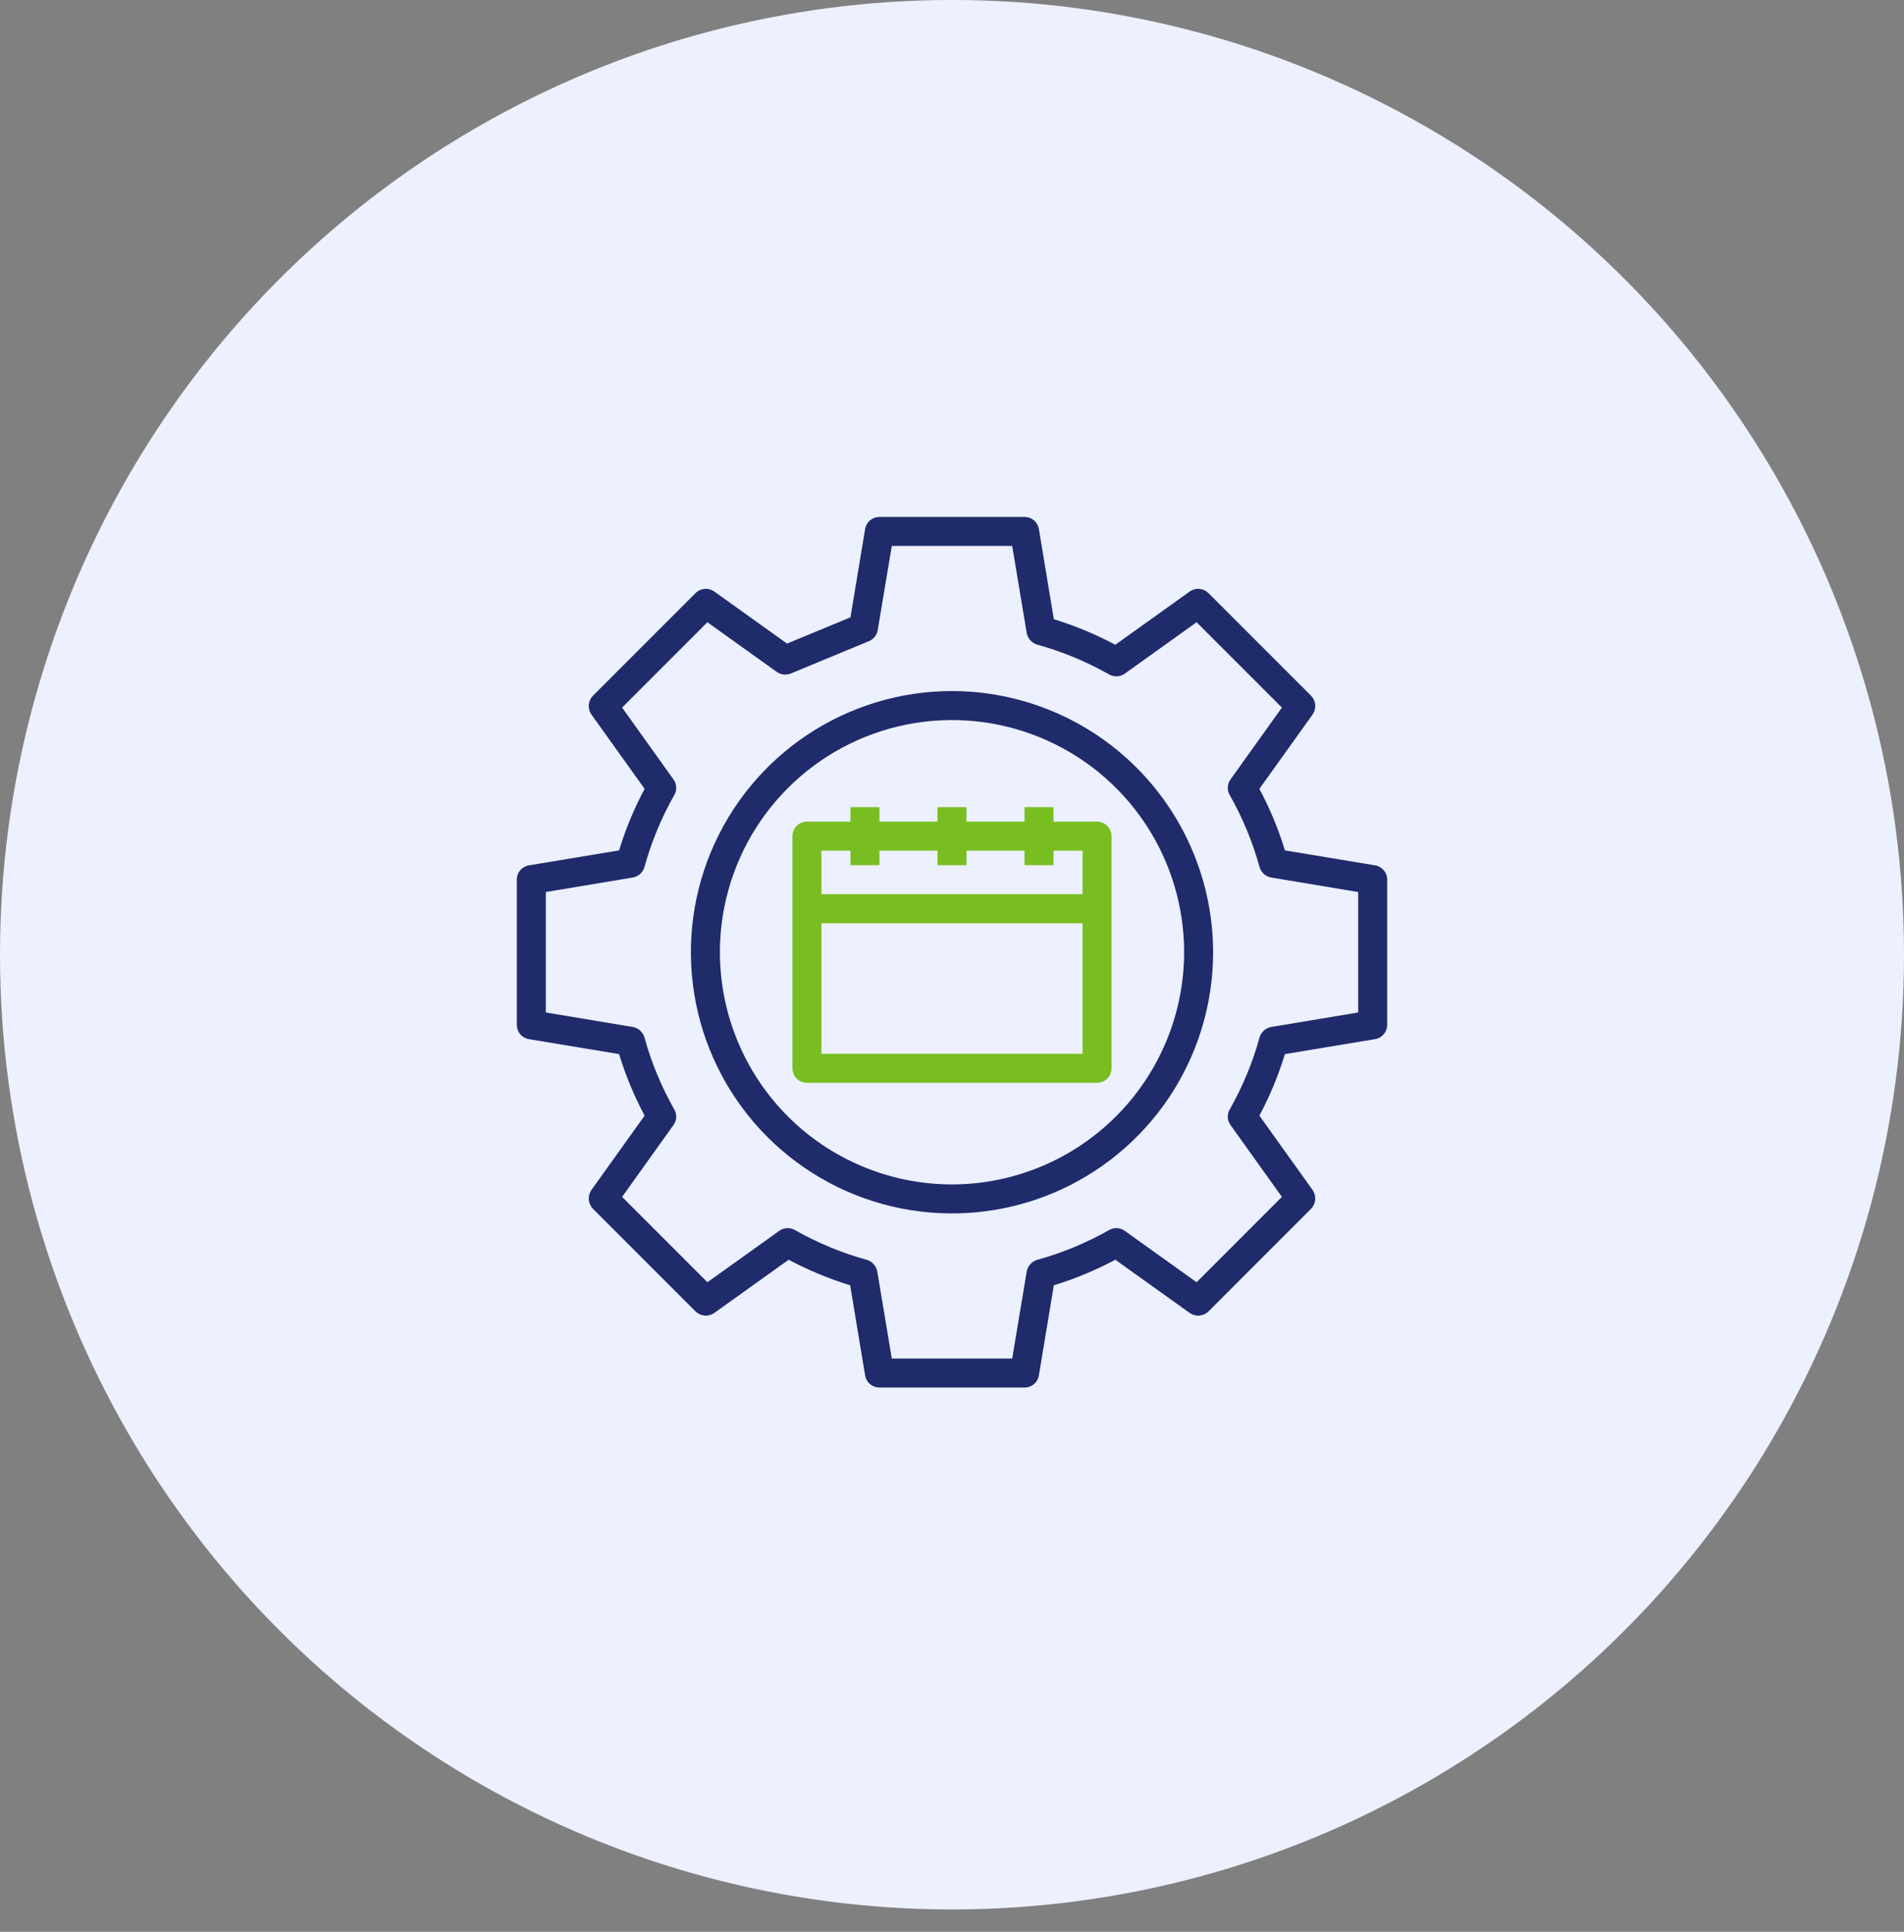
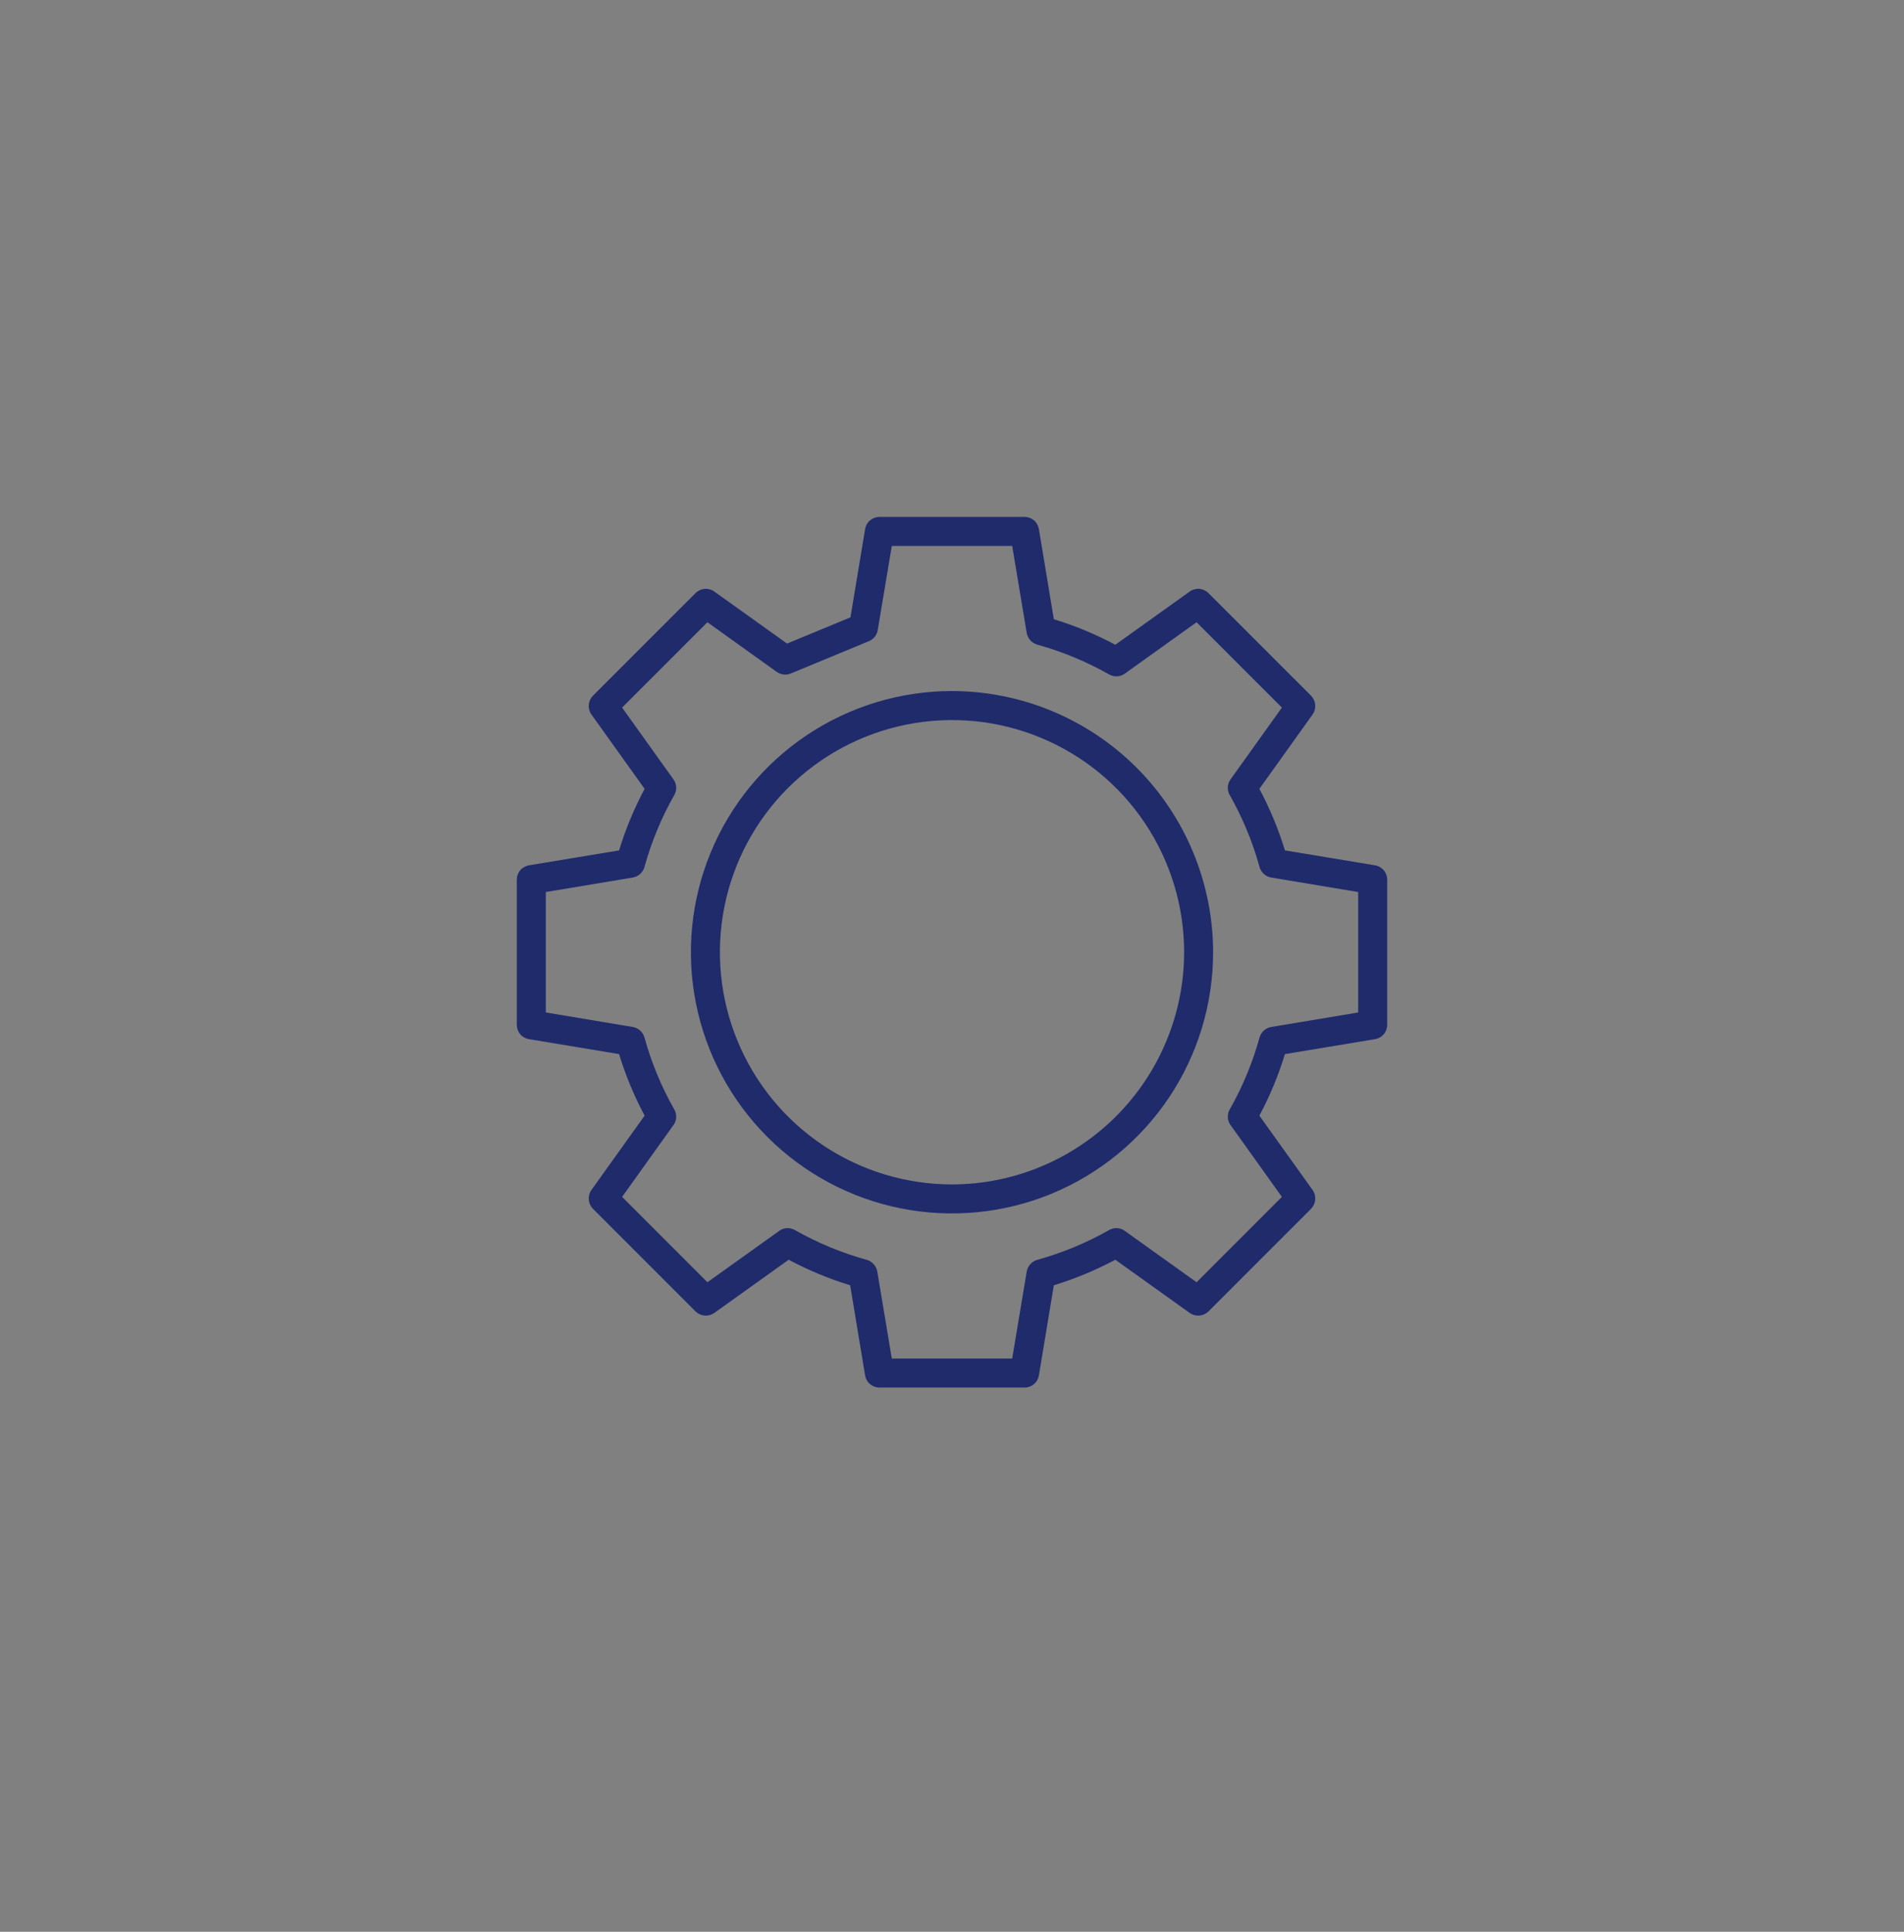
<svg xmlns="http://www.w3.org/2000/svg" width="70" height="71" viewBox="0 0 70 71" fill="none">
  <rect x="0" y="0" width="70" height="71" fill="#808080" stroke="none" />
-   <ellipse cx="35" cy="35.089" rx="35" ry="35.09" fill="#EDF0FF" />
-   <path d="M40.333 30.198H38.733V29.665H37.666V30.198H35.533V29.665H34.466V30.198H32.333V29.665H31.266V30.198H29.666C29.525 30.198 29.389 30.255 29.289 30.355C29.189 30.455 29.133 30.59 29.133 30.732V39.265C29.133 39.407 29.189 39.542 29.289 39.642C29.389 39.742 29.525 39.798 29.666 39.798H40.333C40.474 39.798 40.61 39.742 40.71 39.642C40.81 39.542 40.866 39.407 40.866 39.265V30.732C40.866 30.59 40.81 30.455 40.71 30.355C40.61 30.255 40.474 30.198 40.333 30.198ZM39.8 38.732H30.2V33.932H39.8V38.732ZM39.8 32.865H30.2V31.265H31.266V31.798H32.333V31.265H34.466V31.798H35.533V31.265H37.666V31.798H38.733V31.265H39.8V32.865Z" fill="#78BE21" />
  <path d="M50.552 31.804L47.24 31.255C47.001 30.472 46.686 29.715 46.301 28.993L48.259 26.257C48.331 26.154 48.364 26.028 48.353 25.903C48.343 25.777 48.288 25.659 48.2 25.569L44.429 21.799C44.34 21.709 44.222 21.654 44.096 21.643C43.97 21.632 43.844 21.666 43.741 21.74L41.005 23.697C40.283 23.312 39.526 22.998 38.744 22.759L38.195 19.447C38.174 19.321 38.11 19.207 38.013 19.125C37.916 19.043 37.794 18.998 37.667 18.998H32.333C32.206 18.998 32.084 19.043 31.987 19.125C31.89 19.207 31.826 19.321 31.805 19.447L31.267 22.689L28.936 23.654L26.259 21.74C26.156 21.666 26.03 21.632 25.904 21.643C25.778 21.654 25.66 21.709 25.571 21.799L21.8 25.569C21.712 25.659 21.657 25.777 21.647 25.903C21.636 26.028 21.669 26.154 21.741 26.257L23.699 28.993C23.314 29.715 22.999 30.472 22.76 31.255L19.448 31.804C19.323 31.824 19.209 31.889 19.127 31.985C19.044 32.082 19 32.205 19 32.332V37.665C19 37.792 19.044 37.915 19.127 38.012C19.209 38.109 19.323 38.173 19.448 38.193L22.76 38.742C22.999 39.525 23.314 40.282 23.699 41.004L21.741 43.74C21.669 43.843 21.636 43.969 21.647 44.094C21.657 44.22 21.712 44.338 21.8 44.428L25.571 48.199C25.661 48.287 25.779 48.341 25.904 48.352C26.03 48.362 26.155 48.329 26.259 48.257L28.995 46.3C29.716 46.685 30.474 46.999 31.256 47.239L31.805 50.55C31.826 50.676 31.89 50.79 31.987 50.872C32.084 50.954 32.206 50.999 32.333 50.998H37.667C37.794 50.999 37.916 50.954 38.013 50.872C38.11 50.79 38.174 50.676 38.195 50.55L38.744 47.239C39.526 46.999 40.283 46.685 41.005 46.3L43.741 48.257C43.845 48.329 43.97 48.362 44.096 48.352C44.221 48.341 44.339 48.287 44.429 48.199L48.2 44.428C48.288 44.338 48.343 44.22 48.353 44.094C48.364 43.969 48.331 43.843 48.259 43.74L46.301 41.004C46.686 40.282 47.001 39.525 47.24 38.742L50.552 38.193C50.677 38.173 50.791 38.109 50.873 38.012C50.955 37.915 51 37.792 51 37.665V32.332C51 32.205 50.955 32.082 50.873 31.985C50.791 31.889 50.677 31.824 50.552 31.804ZM49.933 37.212L46.733 37.745C46.633 37.763 46.541 37.808 46.465 37.876C46.39 37.944 46.335 38.032 46.307 38.129C46.052 39.055 45.683 39.946 45.208 40.78C45.158 40.868 45.134 40.969 45.14 41.07C45.146 41.171 45.181 41.269 45.24 41.35L47.128 43.99L43.992 47.127L41.352 45.239C41.27 45.179 41.173 45.144 41.071 45.139C40.97 45.133 40.87 45.157 40.781 45.206C39.946 45.68 39.056 46.049 38.131 46.305C38.034 46.334 37.946 46.389 37.879 46.465C37.811 46.54 37.765 46.632 37.747 46.732L37.213 49.932H32.787L32.253 46.732C32.235 46.632 32.189 46.54 32.121 46.465C32.054 46.389 31.966 46.334 31.869 46.305C30.944 46.049 30.054 45.68 29.219 45.206C29.131 45.157 29.03 45.133 28.929 45.139C28.827 45.144 28.73 45.179 28.648 45.239L26.008 47.127L22.872 43.99L24.76 41.35C24.82 41.269 24.854 41.171 24.86 41.07C24.866 40.969 24.842 40.868 24.792 40.78C24.317 39.946 23.948 39.055 23.693 38.129C23.665 38.032 23.61 37.944 23.535 37.876C23.459 37.808 23.367 37.763 23.267 37.745L20.067 37.212V32.785L23.267 32.252C23.367 32.234 23.459 32.189 23.535 32.121C23.61 32.053 23.665 31.965 23.693 31.868C23.948 30.942 24.317 30.052 24.792 29.217C24.842 29.129 24.866 29.028 24.86 28.927C24.854 28.826 24.82 28.729 24.76 28.646L22.872 26.006L26.008 22.87L28.557 24.695C28.632 24.747 28.718 24.78 28.808 24.79C28.899 24.8 28.99 24.788 29.075 24.753L31.949 23.564C32.033 23.529 32.106 23.473 32.162 23.402C32.218 23.332 32.255 23.248 32.269 23.159L32.787 20.065H37.213L37.747 23.265C37.765 23.365 37.811 23.457 37.879 23.533C37.946 23.608 38.034 23.663 38.131 23.692C39.056 23.948 39.946 24.317 40.781 24.791C40.87 24.84 40.97 24.864 41.071 24.858C41.173 24.853 41.27 24.818 41.352 24.759L43.992 22.87L47.128 26.006L45.24 28.646C45.181 28.729 45.146 28.826 45.14 28.927C45.134 29.028 45.158 29.129 45.208 29.217C45.683 30.052 46.052 30.942 46.307 31.868C46.335 31.965 46.39 32.053 46.465 32.121C46.541 32.189 46.633 32.234 46.733 32.252L49.933 32.785V37.212Z" fill="#202B6C" />
  <path d="M35 25.398C33.102 25.398 31.246 25.962 29.667 27.016C28.088 28.071 26.858 29.57 26.131 31.325C25.405 33.079 25.214 35.009 25.585 36.871C25.955 38.733 26.87 40.444 28.212 41.787C29.555 43.129 31.265 44.044 33.127 44.414C34.99 44.784 36.92 44.594 38.674 43.868C40.428 43.141 41.928 41.911 42.983 40.332C44.037 38.753 44.6 36.897 44.6 34.998C44.597 32.453 43.585 30.013 41.785 28.213C39.986 26.414 37.546 25.401 35 25.398ZM35 43.532C33.313 43.532 31.663 43.031 30.259 42.094C28.856 41.156 27.762 39.823 27.117 38.264C26.471 36.705 26.302 34.989 26.631 33.334C26.96 31.678 27.773 30.158 28.966 28.965C30.16 27.771 31.68 26.958 33.336 26.629C34.991 26.3 36.707 26.469 38.266 27.115C39.825 27.761 41.158 28.854 42.096 30.258C43.033 31.661 43.534 33.311 43.534 34.998C43.531 37.261 42.631 39.429 41.031 41.029C39.431 42.629 37.263 43.529 35 43.532Z" fill="#202B6C" />
</svg>